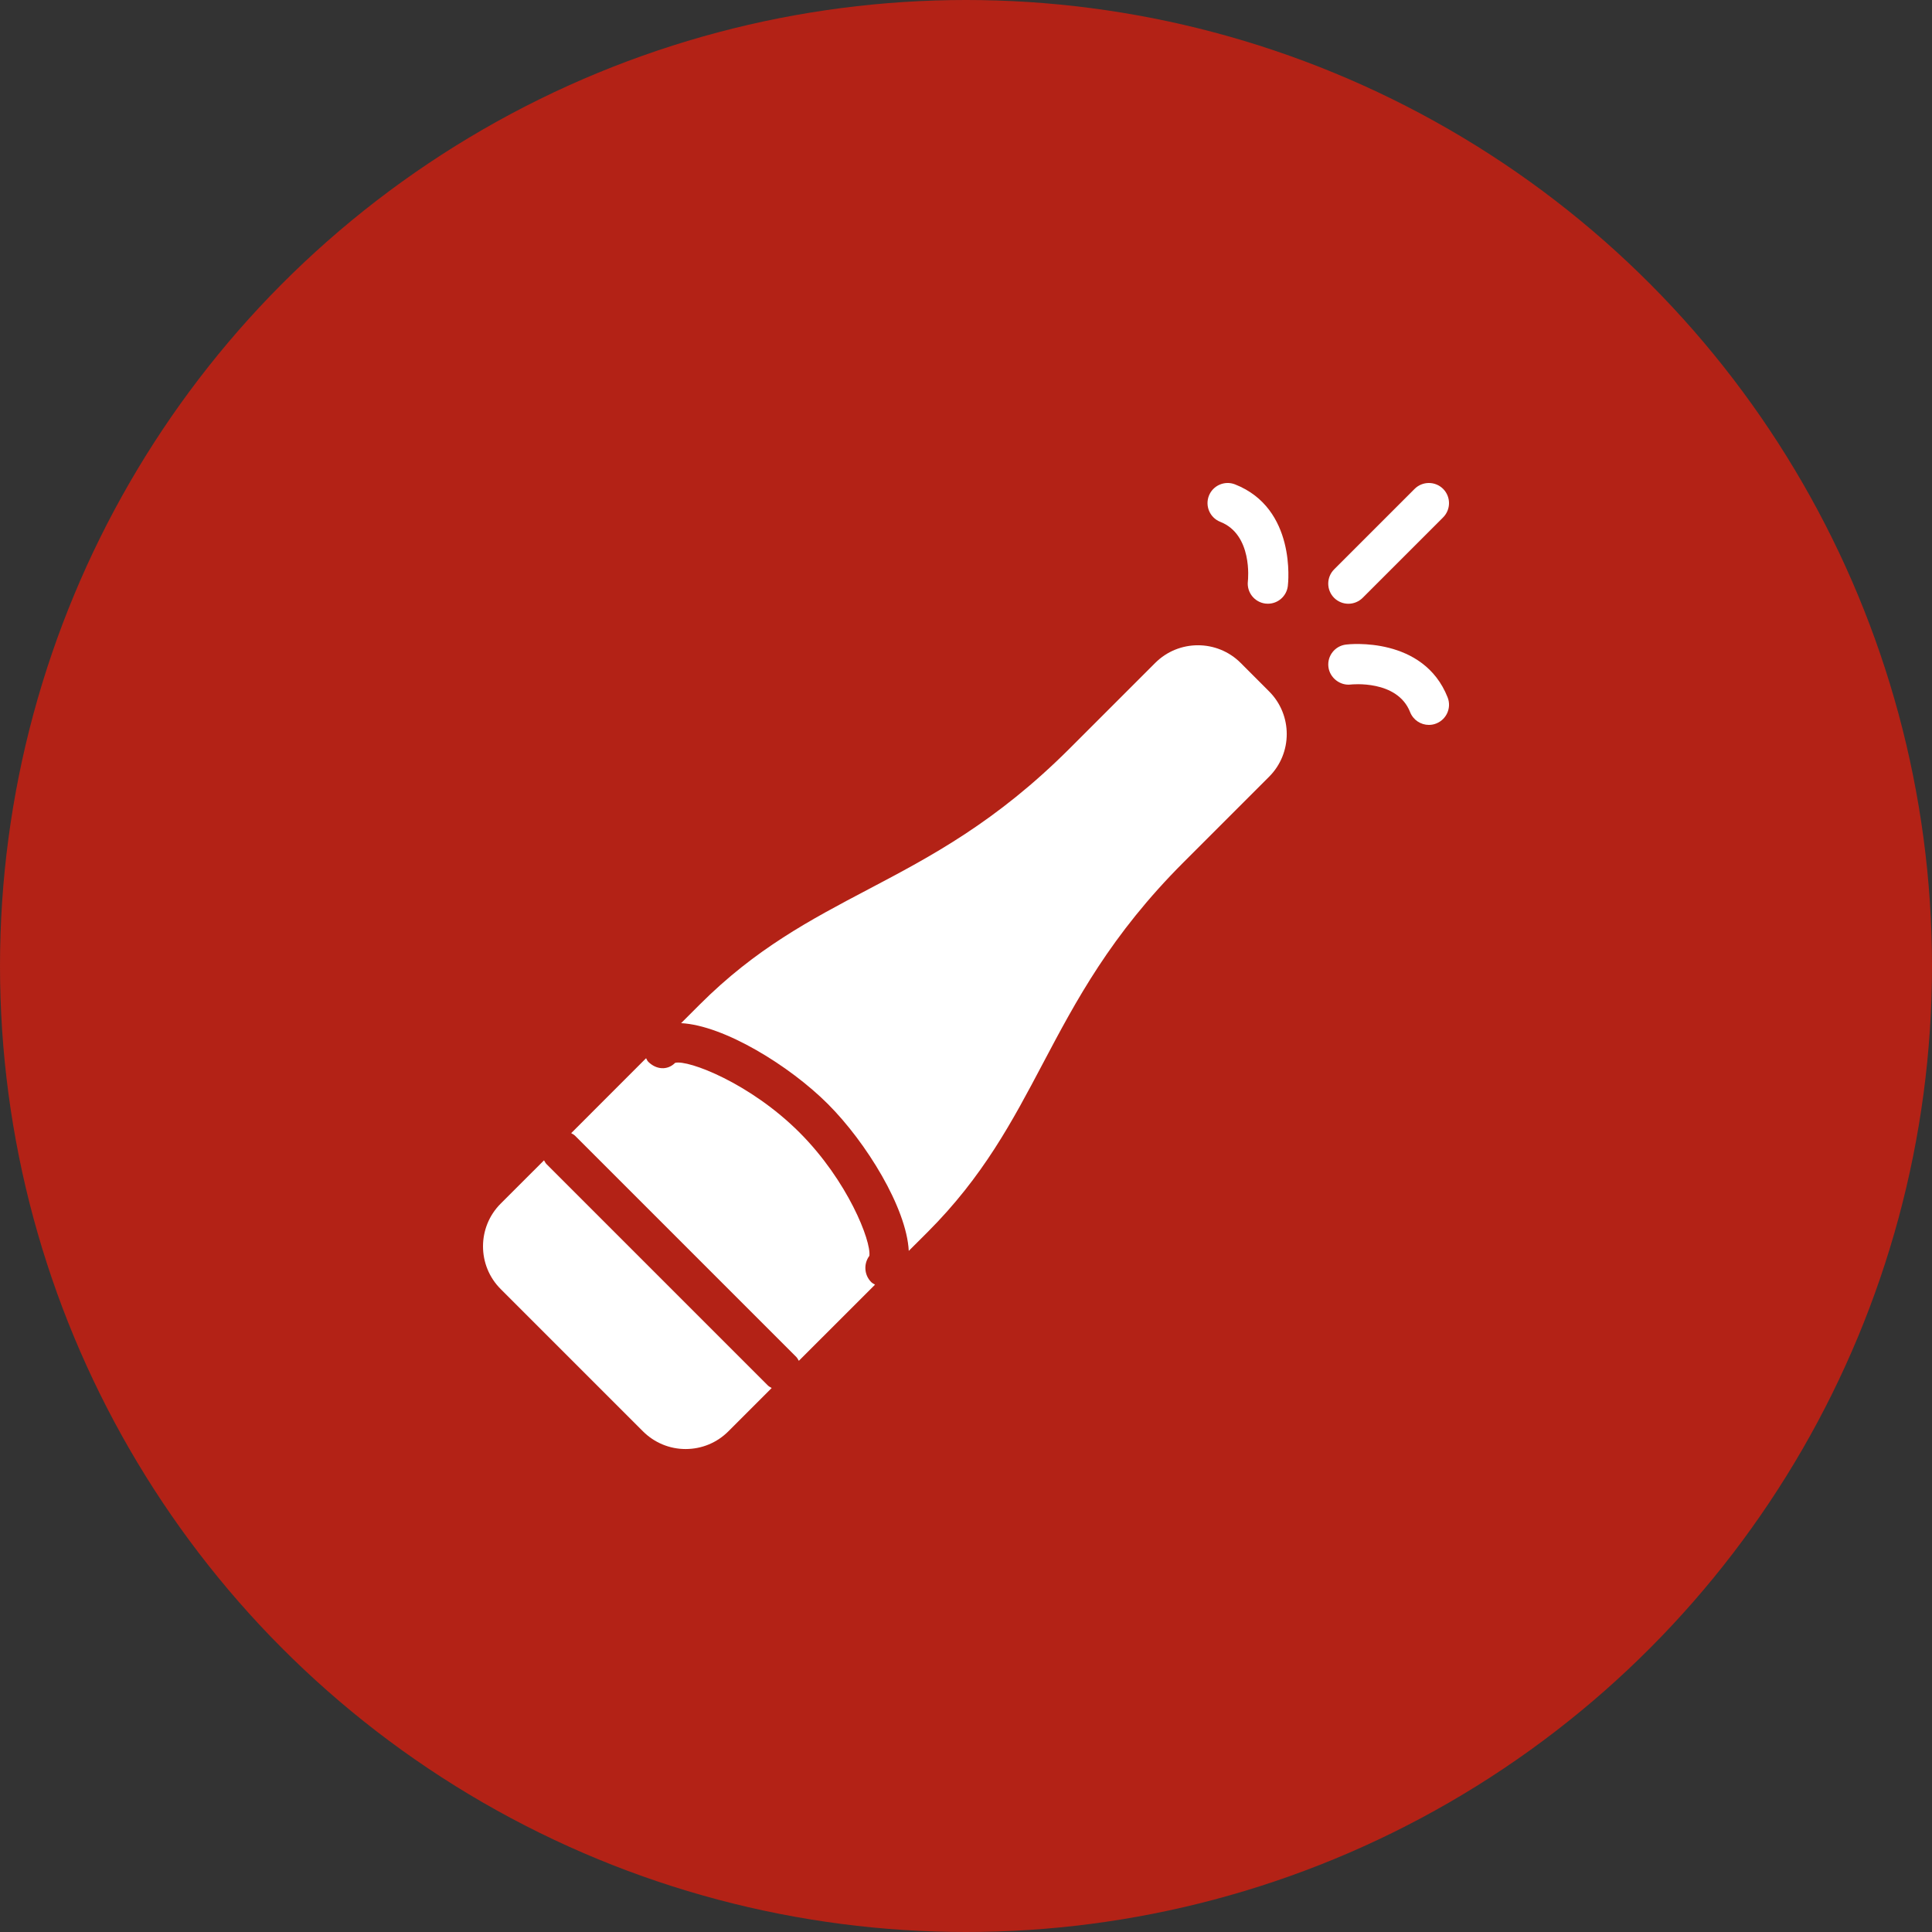
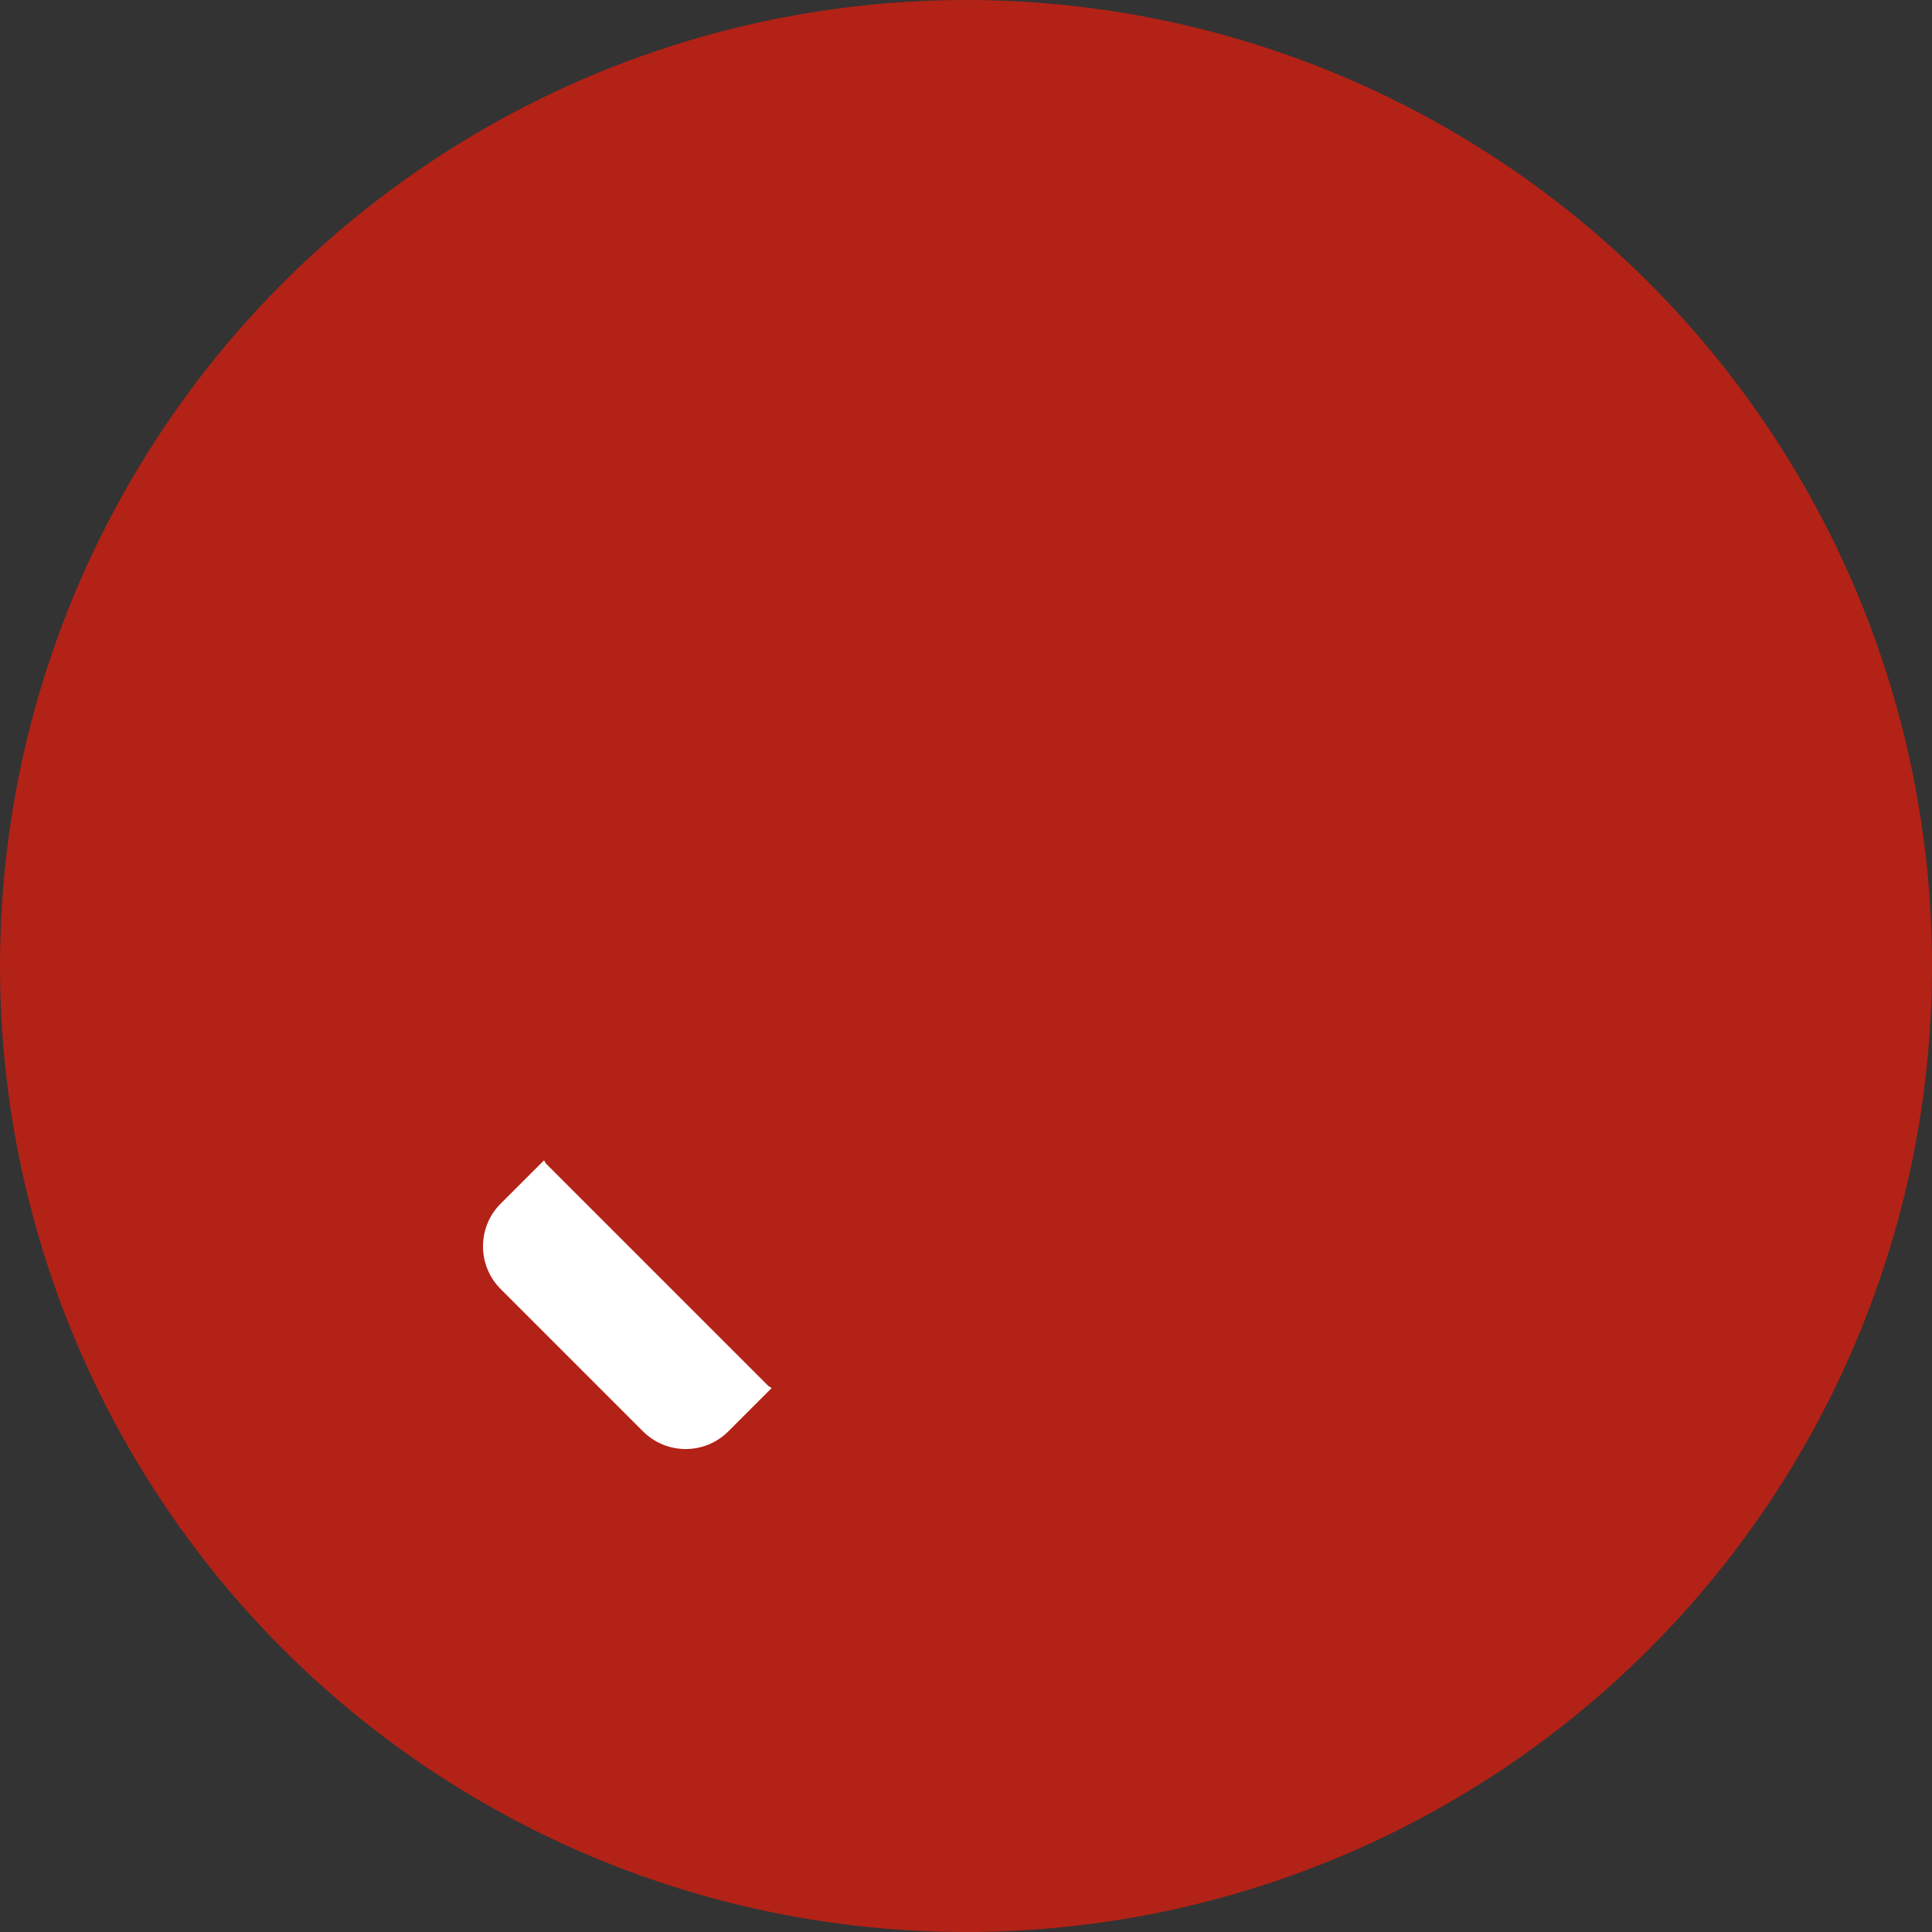
<svg xmlns="http://www.w3.org/2000/svg" width="48" height="48" viewBox="0 0 48 48" fill="none">
  <rect x="0" y="0" width="48" height="48" fill="#333333" stroke="none" />
  <circle cx="24" cy="24" r="24" fill="#B32216" />
-   <path fill-rule="evenodd" clip-rule="evenodd" d="M21.599 31.201C21.647 30.831 21.06 29.334 19.864 28.137C18.638 26.911 17.097 26.324 16.774 26.406C16.579 26.601 16.302 26.574 16.106 26.38C16.08 26.354 16.069 26.321 16.052 26.291L14.191 28.153C14.223 28.173 14.257 28.187 14.285 28.215L19.785 33.715C19.812 33.743 19.827 33.777 19.847 33.809L21.74 31.917C21.708 31.897 21.674 31.882 21.646 31.854C21.468 31.676 21.453 31.397 21.599 31.201Z" fill="white" />
-   <path fill-rule="evenodd" clip-rule="evenodd" d="M30.823 16.469C30.237 15.885 29.286 15.886 28.702 16.469L26.58 18.591C24.748 20.423 23.132 21.274 21.569 22.097C20.132 22.854 18.774 23.569 17.387 24.955L16.922 25.42C17.988 25.475 19.619 26.479 20.57 27.43C21.521 28.381 22.524 30.012 22.578 31.078L23.045 30.612C24.425 29.231 25.147 27.866 25.911 26.42C26.74 24.853 27.596 23.232 29.409 21.419L31.53 19.298C32.115 18.713 32.115 17.761 31.53 17.177L30.823 16.469Z" fill="white" />
  <path fill-rule="evenodd" clip-rule="evenodd" d="M13.578 28.922C13.55 28.894 13.536 28.86 13.516 28.828L12.439 29.904C11.854 30.489 11.854 31.441 12.439 32.026L15.974 35.561C16.258 35.844 16.635 36.001 17.035 36.001H17.036C17.437 36 17.813 35.844 18.096 35.561L19.172 34.485C19.14 34.465 19.106 34.45 19.078 34.422L13.578 28.922Z" fill="white" />
-   <path fill-rule="evenodd" clip-rule="evenodd" d="M30.683 12.034C30.427 11.934 30.136 12.06 30.035 12.316C29.934 12.574 30.061 12.864 30.318 12.965C31.121 13.281 31.009 14.395 31.003 14.443C30.972 14.716 31.167 14.963 31.442 14.996C31.461 14.998 31.481 14.999 31.501 14.999C31.75 14.999 31.966 14.812 31.996 14.558C32.006 14.48 32.207 12.633 30.683 12.034Z" fill="white" />
-   <path fill-rule="evenodd" clip-rule="evenodd" d="M35.966 17.327C35.366 15.804 33.515 16.003 33.442 16.014C33.167 16.046 32.971 16.295 33.004 16.569C33.037 16.844 33.298 17.039 33.559 17.007C33.57 17.005 34.715 16.88 35.034 17.693C35.112 17.89 35.301 18.01 35.5 18.01C35.561 18.01 35.623 17.999 35.683 17.975C35.94 17.874 36.067 17.584 35.966 17.327Z" fill="white" />
-   <path fill-rule="evenodd" clip-rule="evenodd" d="M33.5 15C33.628 15 33.756 14.951 33.854 14.854L35.854 12.854C36.049 12.658 36.049 12.342 35.854 12.146C35.658 11.951 35.342 11.951 35.146 12.146L33.146 14.146C32.951 14.342 32.951 14.658 33.146 14.854C33.244 14.951 33.372 15 33.5 15Z" fill="white" />
</svg>